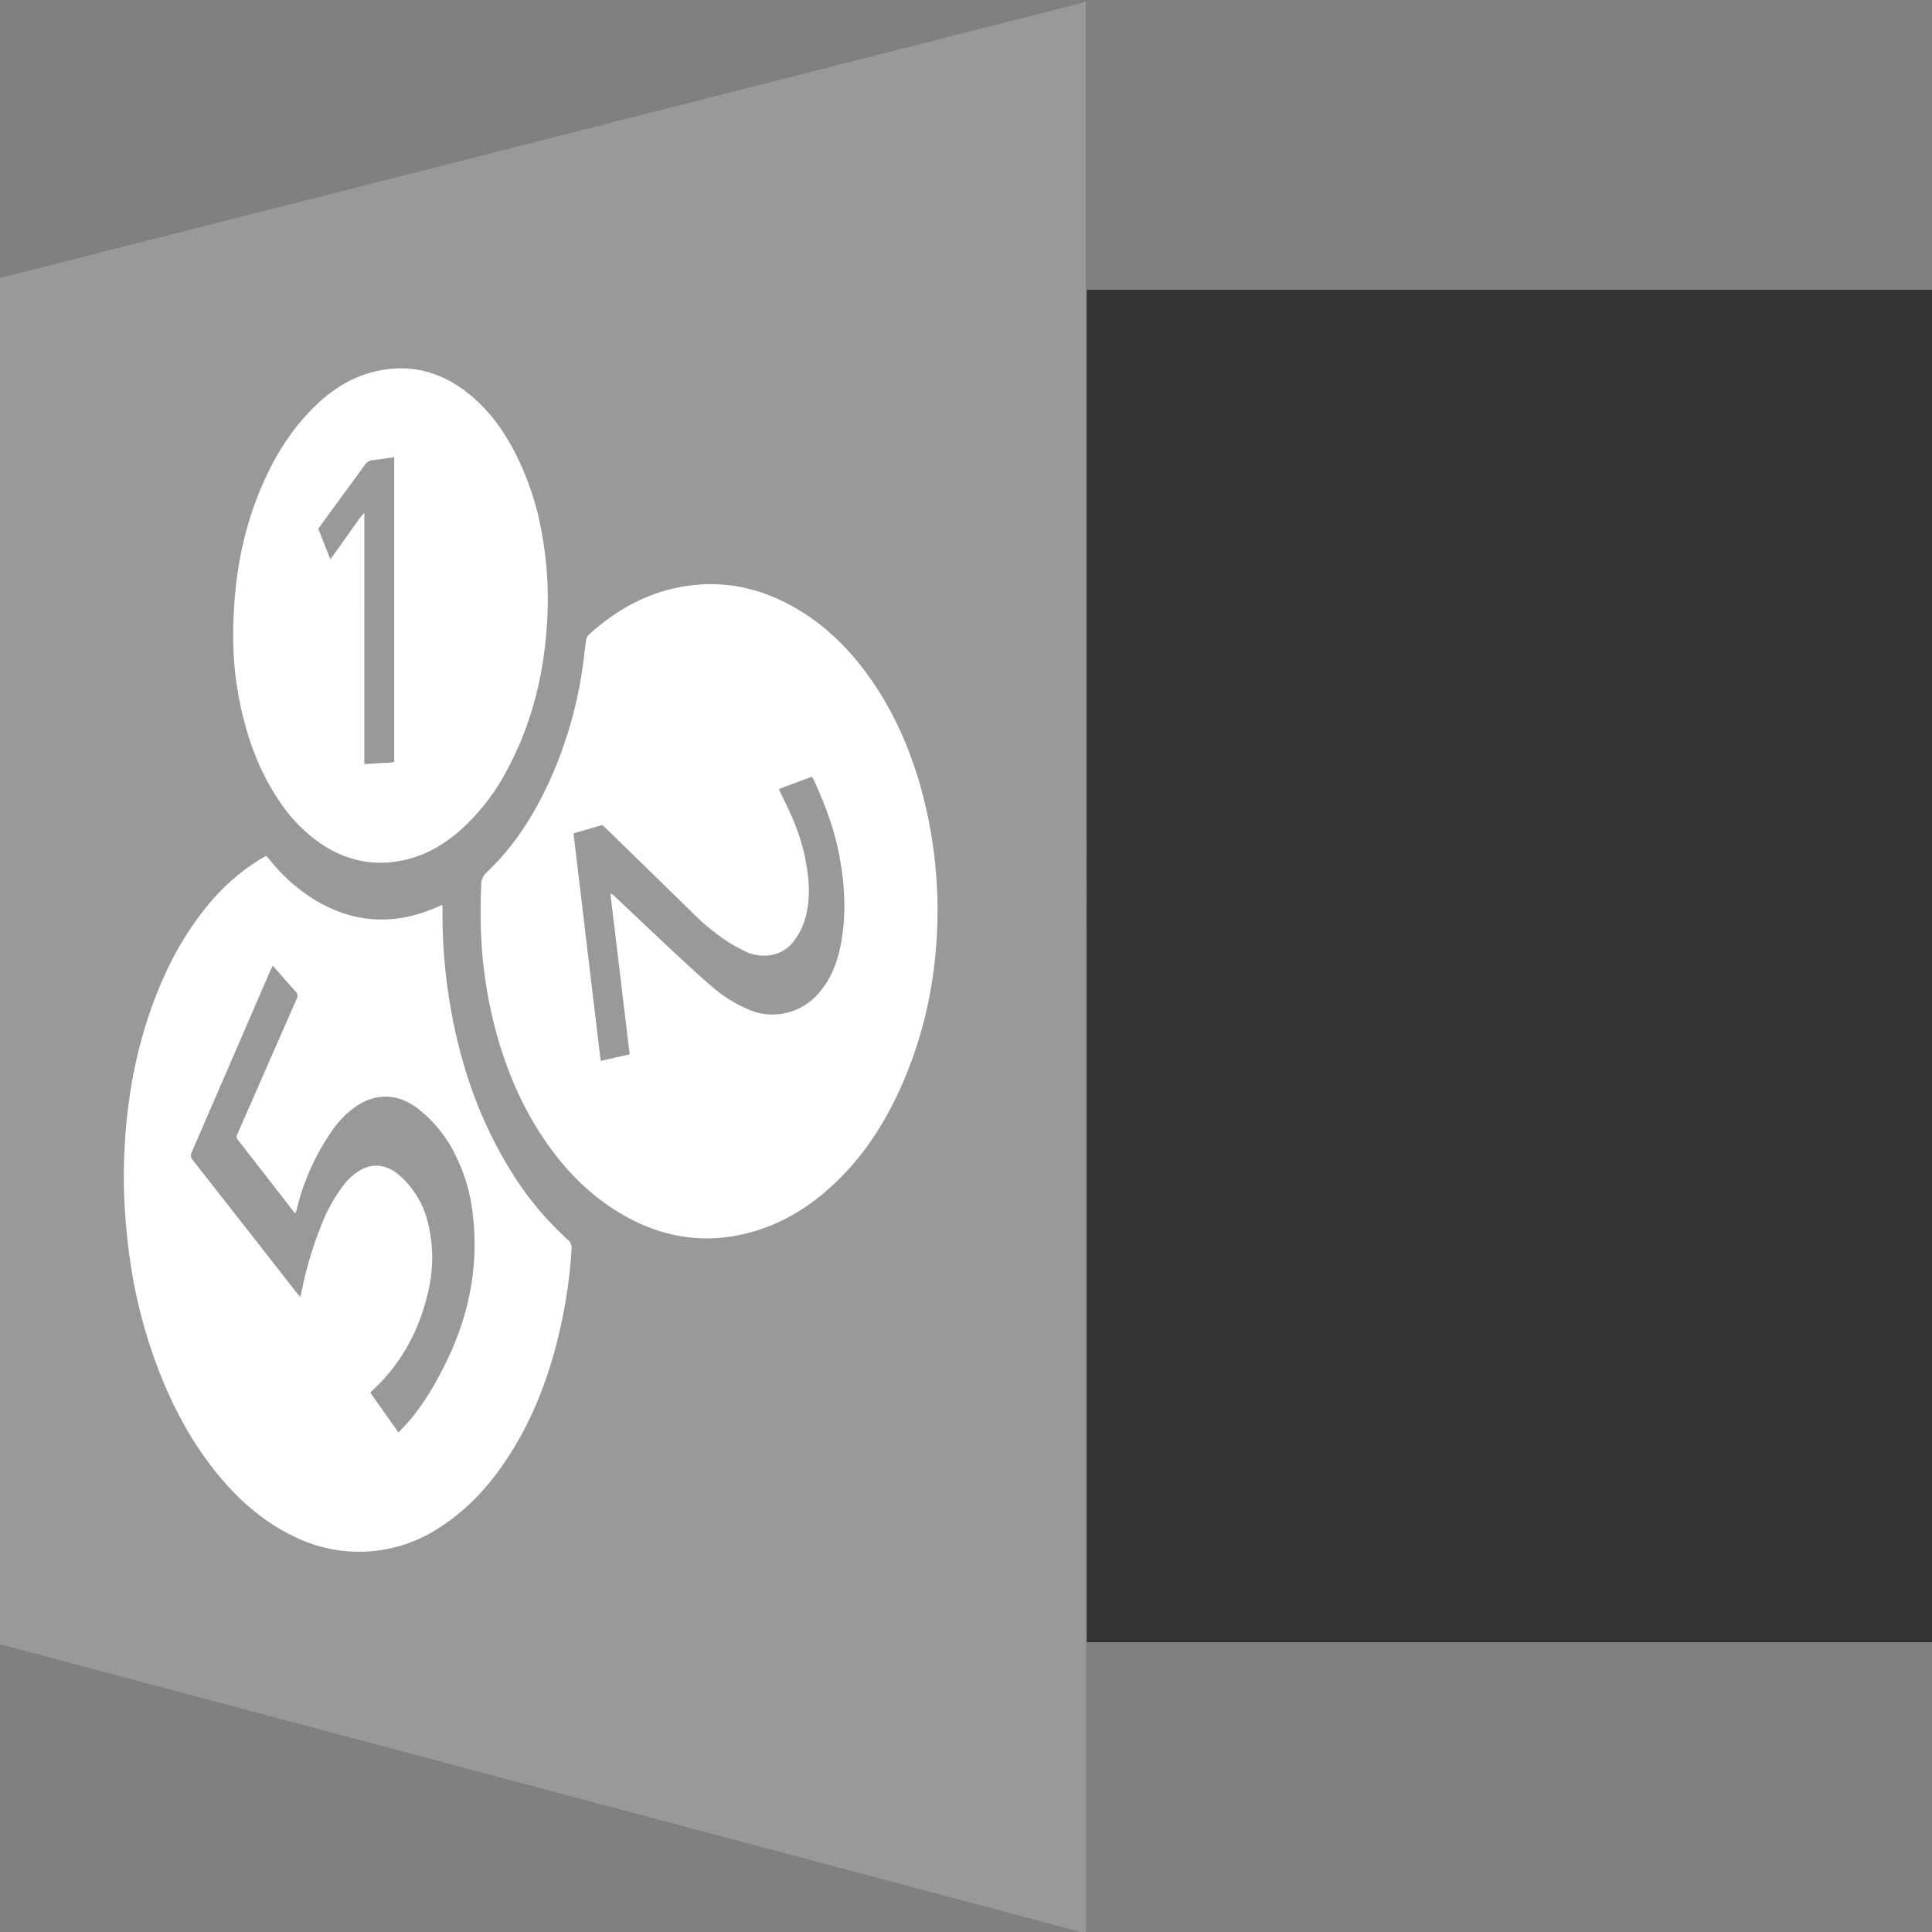
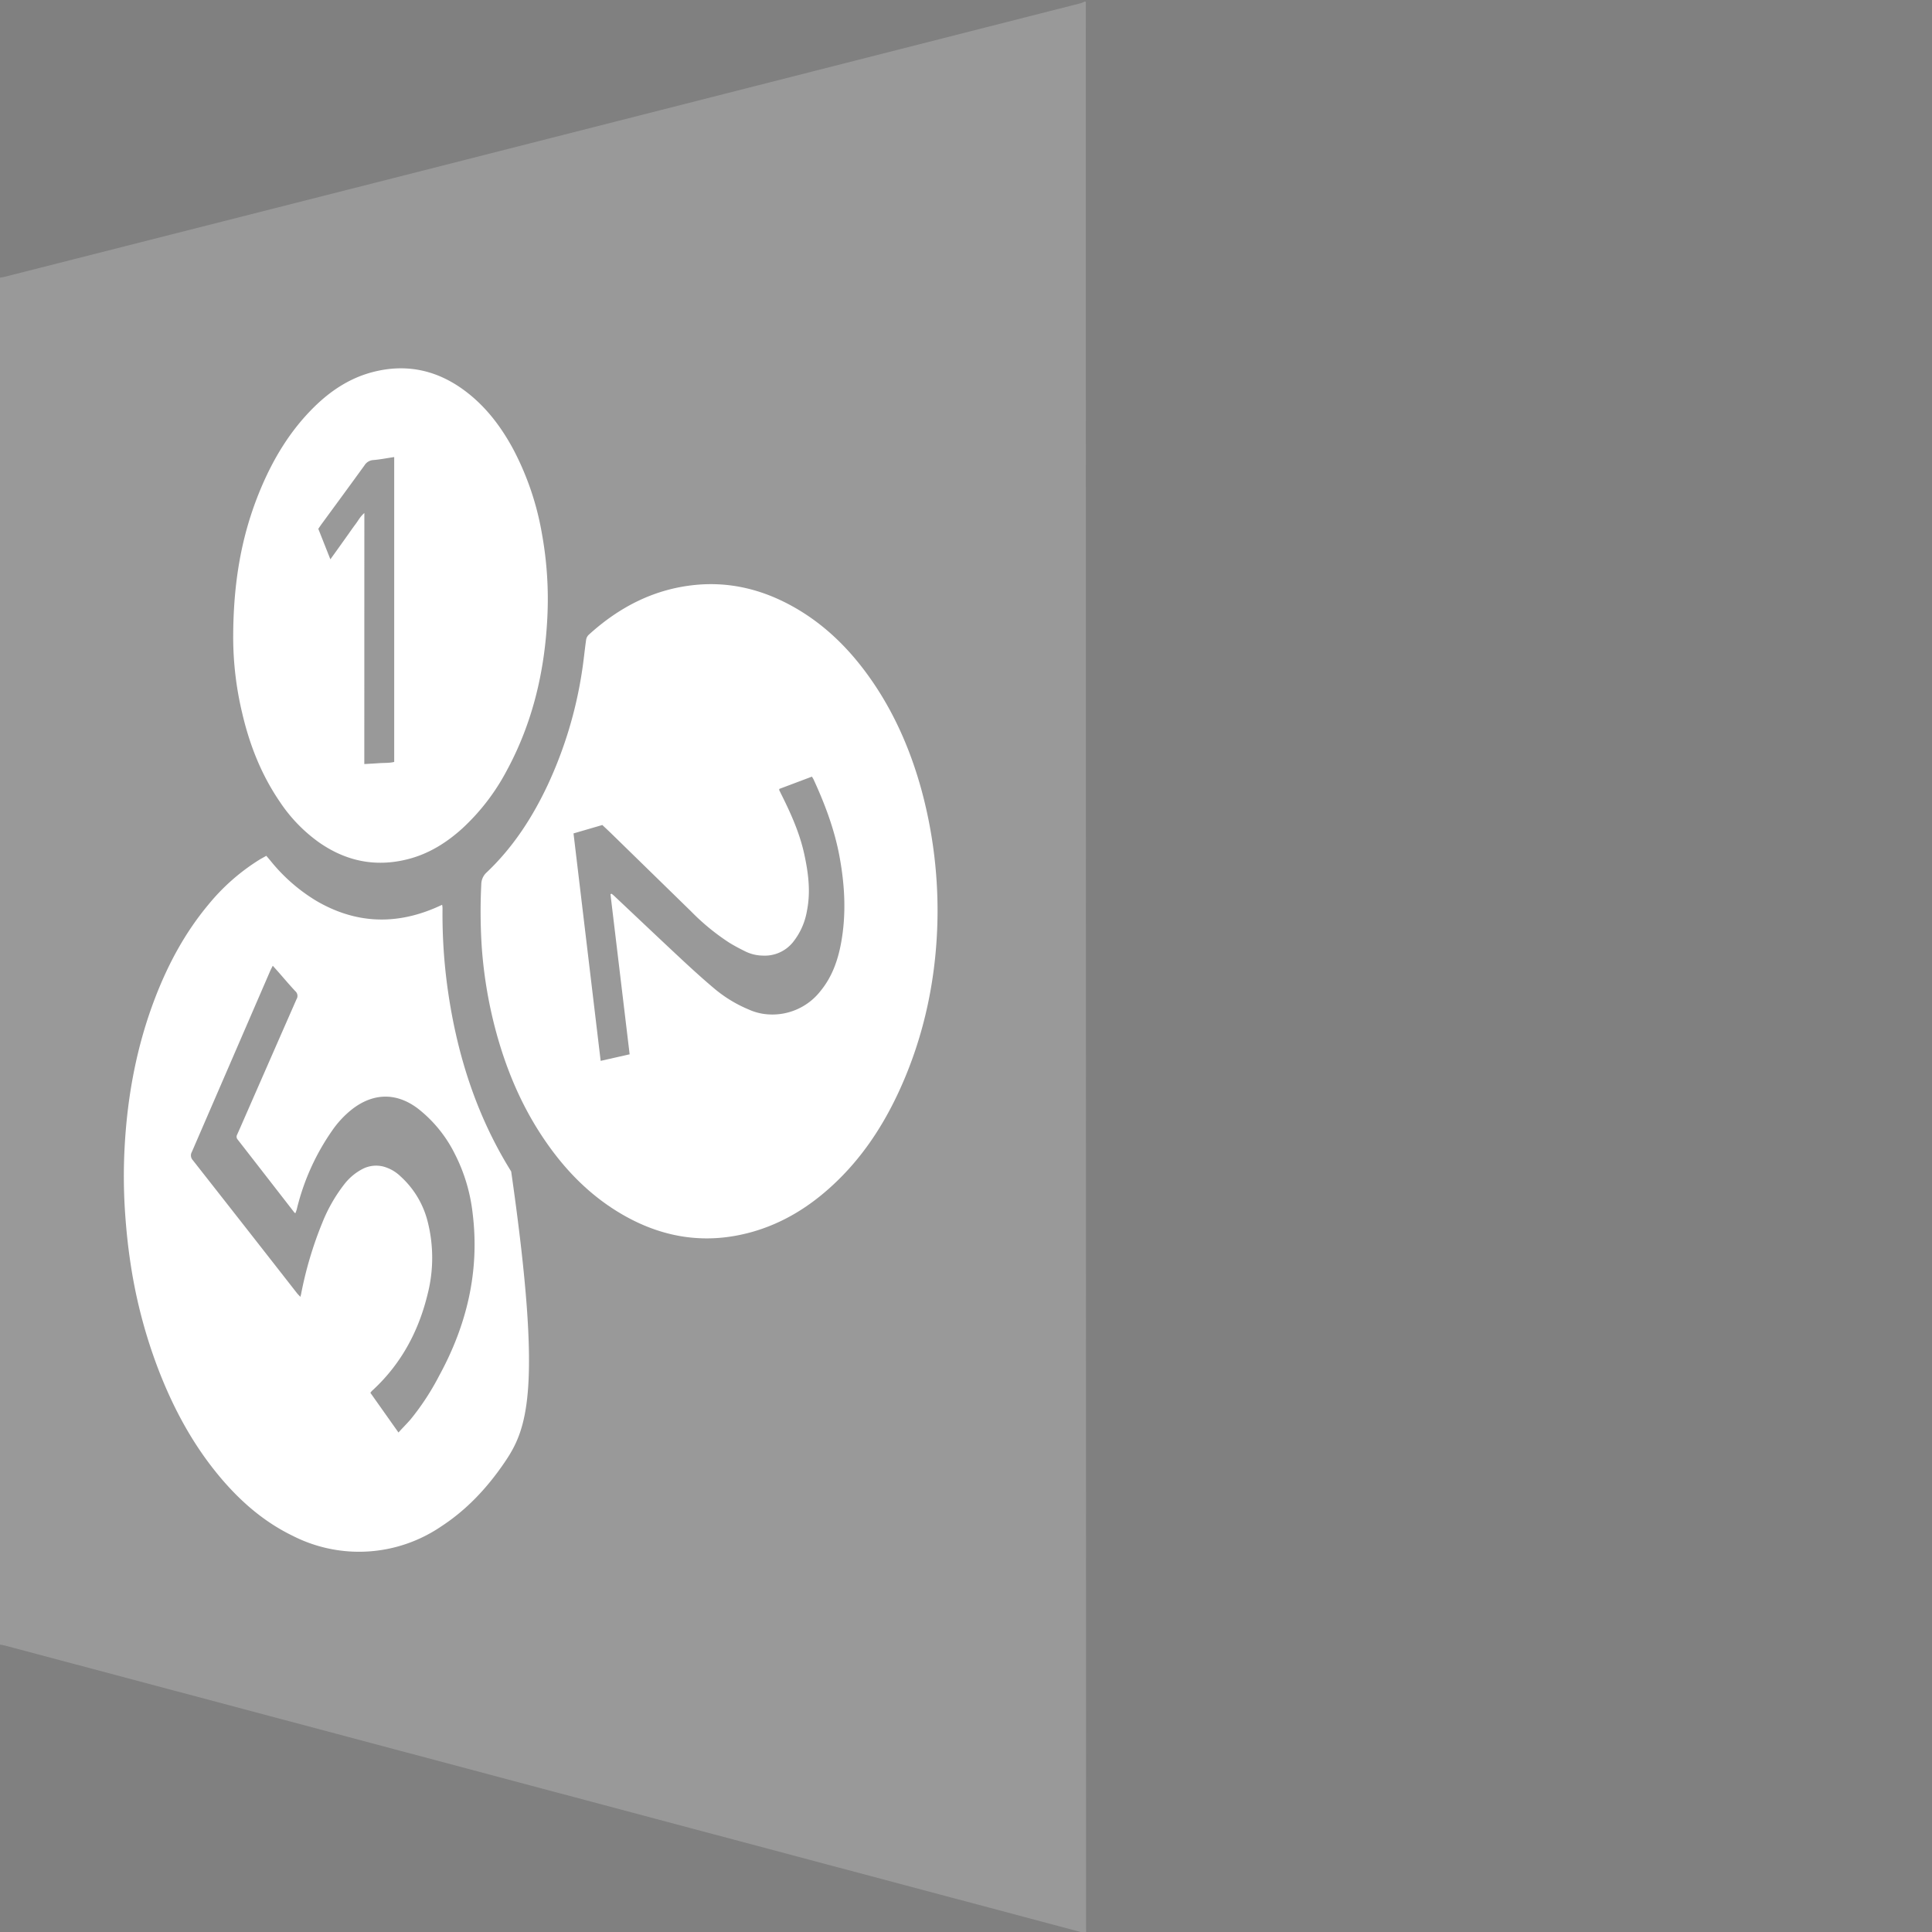
<svg xmlns="http://www.w3.org/2000/svg" id="Calque_1" data-name="Calque 1" viewBox="0 0 800 800">
  <rect x="0" y="0" width="800" height="800" fill="#808080" stroke="none" />
  <defs>
    <style>.cls-1{fill:#333;}.cls-2{fill:#999;}.cls-3{fill:#fff;}</style>
  </defs>
  <title>cresus-logiciels2</title>
-   <rect class="cls-1" x="450" y="120" width="350" height="560" />
  <path class="cls-2" d="M449.23.61c.13.07.38.13.38.2,0,.53,0,1.07,0,1.6l.11,796.36c0,.47,0,.93,0,1.4,0,.79-.56.24-.81.4a19.17,19.17,0,0,0-1.84-.69L303.89,761.76,144.2,719.23,2,681.38A20.16,20.16,0,0,0-.17,681l-.08-566c.65-.11,1.32-.17,2-.34L163.25,73.66,313.51,35.43,447.43,1.35A13.52,13.52,0,0,0,449.23.61Z" />
  <path class="cls-3" d="M388.22,378c-.16,25.26-5.11,50.76-16.43,74.88-6.65,14.16-15.26,27-26.77,37.68-9.82,9.16-21,16.08-34,19.67-18.4,5.07-35.89,2.5-52.42-6.82-13.87-7.82-24.69-18.88-33.51-32-9.45-14-15.83-29.45-20.1-45.76a184.78,184.78,0,0,1-5.46-32.88,224,224,0,0,1-.24-26.53,6.74,6.74,0,0,1,2.23-5c10.87-10.3,18.88-22.63,25.22-36.09a172.32,172.32,0,0,0,14.23-47c.69-4.36,1.1-8.77,1.72-13.15a3.69,3.69,0,0,1,1-2.07c12.68-11.57,27.3-19.15,44.59-20.76,13.86-1.29,26.88,1.85,39.08,8.46,12.72,6.88,22.94,16.57,31.45,28.14,10.76,14.63,18,31,22.77,48.38A191.07,191.07,0,0,1,388.22,378Zm-135.44-7.75.47-.16c.28.22.57.42.83.66,9.63,9.06,19.21,18.17,28.89,27.18,4.32,4,8.72,8,13.24,11.77A54.82,54.82,0,0,0,310,418a22.94,22.94,0,0,0,7.68,2,25.27,25.27,0,0,0,22.19-9.79c4.74-5.83,7.13-12.69,8.45-20,2.14-11.84,1.49-23.64-.67-35.4-2.05-11.17-6-21.7-10.74-32-.18-.39-.43-.74-.71-1.22l-13.52,5.09a2.49,2.49,0,0,0,0,.54c.36.73.72,1.45,1.08,2.18,3.89,7.81,7.42,15.75,9.28,24.33,1.69,7.76,2.69,15.56,1.09,23.47a28.23,28.23,0,0,1-5.83,13,15,15,0,0,1-12.52,5.49,16.8,16.8,0,0,1-7.07-1.69c-2.32-1.14-4.62-2.34-6.81-3.7a93.22,93.22,0,0,1-15.73-12.91l-33-32.21c-1.21-1.18-2.46-2.33-3.76-3.56l-11.93,3.48,11.24,94.18,12-2.71Z" />
-   <path class="cls-3" d="M110.27,354.37c.64.75,1.21,1.42,1.77,2.09a72.07,72.07,0,0,0,19.11,16.66c15.88,9.23,32.28,10,49.11,2.8.87-.37,1.72-.77,2.83-1.27.07.64.15,1,.15,1.44a224,224,0,0,0,1.82,31.11c3.64,27.74,11.73,54,26.61,77.88a130.47,130.47,0,0,0,23.39,28.22,4.27,4.27,0,0,1,1.62,3.94,209,209,0,0,1-7.28,43.09C224.81,576.62,218.25,592,208.62,606c-7.05,10.26-15.43,19.22-25.93,26.06a60.43,60.43,0,0,1-61.4,3.93c-11.51-5.56-21-13.67-29.27-23.29-11.58-13.49-19.94-28.85-26.32-45.34a209.05,209.05,0,0,1-11.64-44.16c-1.07-7-1.79-14-2.27-21.08a224,224,0,0,1-.19-27c1.13-21.32,5-42.12,12.71-62.11,5.37-13.93,12.38-26.93,22-38.45a85.8,85.8,0,0,1,21.59-18.87C108.63,355.29,109.4,354.87,110.27,354.37ZM165,593.17c1.8-2,3.45-3.63,5-5.41a105,105,0,0,0,11.86-18.12c11.46-21,16.82-43.34,13.84-67.31a71.49,71.49,0,0,0-7.53-24.84A54.47,54.47,0,0,0,173,459c-8.78-6.62-18.26-6.51-27,.15a40.4,40.4,0,0,0-8.46,9,96.11,96.11,0,0,0-14.68,32.7,14.75,14.75,0,0,1-.54,1.5c-.26-.13-.34-.15-.38-.2Q110.19,487,98.42,471.87a1.75,1.75,0,0,1-.25-2c.95-2.08,1.85-4.18,2.77-6.27q10.91-24.93,21.84-49.84a2.59,2.59,0,0,0-.48-3.32c-2.48-2.64-4.8-5.42-7.19-8.13-.67-.76-1.36-1.52-2.16-2.42-.41.81-.72,1.38-1,2q-16.25,37.56-32.51,75.11a2.87,2.87,0,0,0,.38,3.38q21.62,27.52,43.16,55.1c.38.48.84.9,1.41,1.52.14-.57.22-.84.28-1.12a155.79,155.79,0,0,1,8.81-29.62,65.26,65.26,0,0,1,9.09-15.89,22.9,22.9,0,0,1,7.39-6.24,12.27,12.27,0,0,1,8.6-1.13,16.32,16.32,0,0,1,7.26,4.08A37.57,37.57,0,0,1,177,505.5a60.88,60.88,0,0,1,0,30.64c-3.79,15.48-11.15,29-23,39.81a7.55,7.55,0,0,0-.63.78Z" />
+   <path class="cls-3" d="M110.27,354.37c.64.75,1.21,1.42,1.77,2.09a72.07,72.07,0,0,0,19.11,16.66c15.88,9.23,32.28,10,49.11,2.8.87-.37,1.72-.77,2.83-1.27.07.64.15,1,.15,1.44a224,224,0,0,0,1.82,31.11c3.64,27.74,11.73,54,26.61,77.88C224.81,576.62,218.25,592,208.62,606c-7.05,10.26-15.43,19.22-25.93,26.06a60.43,60.43,0,0,1-61.4,3.93c-11.51-5.56-21-13.67-29.27-23.29-11.58-13.49-19.94-28.85-26.32-45.34a209.05,209.05,0,0,1-11.64-44.16c-1.07-7-1.79-14-2.27-21.08a224,224,0,0,1-.19-27c1.13-21.32,5-42.12,12.71-62.11,5.37-13.93,12.38-26.93,22-38.45a85.8,85.8,0,0,1,21.59-18.87C108.63,355.29,109.4,354.87,110.27,354.37ZM165,593.17c1.8-2,3.45-3.63,5-5.41a105,105,0,0,0,11.86-18.12c11.46-21,16.82-43.34,13.84-67.31a71.49,71.49,0,0,0-7.53-24.84A54.47,54.47,0,0,0,173,459c-8.78-6.62-18.26-6.51-27,.15a40.4,40.4,0,0,0-8.46,9,96.11,96.11,0,0,0-14.68,32.7,14.75,14.75,0,0,1-.54,1.5c-.26-.13-.34-.15-.38-.2Q110.19,487,98.42,471.87a1.75,1.75,0,0,1-.25-2c.95-2.08,1.85-4.18,2.77-6.27q10.91-24.93,21.84-49.84a2.59,2.59,0,0,0-.48-3.32c-2.48-2.64-4.8-5.42-7.19-8.13-.67-.76-1.36-1.52-2.16-2.42-.41.81-.72,1.38-1,2q-16.25,37.56-32.51,75.11a2.87,2.87,0,0,0,.38,3.38q21.62,27.52,43.16,55.1c.38.48.84.9,1.41,1.52.14-.57.22-.84.28-1.12a155.79,155.79,0,0,1,8.81-29.62,65.26,65.26,0,0,1,9.09-15.89,22.9,22.9,0,0,1,7.39-6.24,12.27,12.27,0,0,1,8.6-1.13,16.32,16.32,0,0,1,7.26,4.08A37.57,37.57,0,0,1,177,505.5a60.88,60.88,0,0,1,0,30.64c-3.79,15.48-11.15,29-23,39.81a7.55,7.55,0,0,0-.63.78Z" />
  <path class="cls-3" d="M96.56,264.19c0-23.15,3.45-42.7,11.23-61.41,5.32-12.79,12.37-24.5,22.33-34.29,6.91-6.79,14.81-12,24.3-14.45,14.4-3.71,27.38-.56,39,8.48,8.19,6.37,14.26,14.5,19.14,23.56a117.7,117.7,0,0,1,11.94,35.49,151.08,151.08,0,0,1,2.14,34.16c-1.1,22.3-6.1,43.61-16.82,63.38a89,89,0,0,1-18.41,23.95c-6.5,5.88-13.79,10.45-22.35,12.66-13.42,3.47-25.78.95-37.09-7a64.33,64.33,0,0,1-16.19-16.85c-7.63-11.19-12.47-23.56-15.51-36.67A135.5,135.5,0,0,1,96.56,264.19Zm54.29,52.19c2.34-.14,4.33-.24,6.31-.38s4.09,0,6.07-.5l0-126.24c-3,.44-5.8,1-8.65,1.24a4.59,4.59,0,0,0-3.6,2.12c-5.92,8.19-11.92,16.33-17.89,24.49-.43.59-.83,1.2-1.29,1.86l5,12.63,3.53-4.91,3.34-4.69c1.16-1.62,2.27-3.27,3.48-4.86s1.95-3.19,3.72-4.71Z" />
</svg>